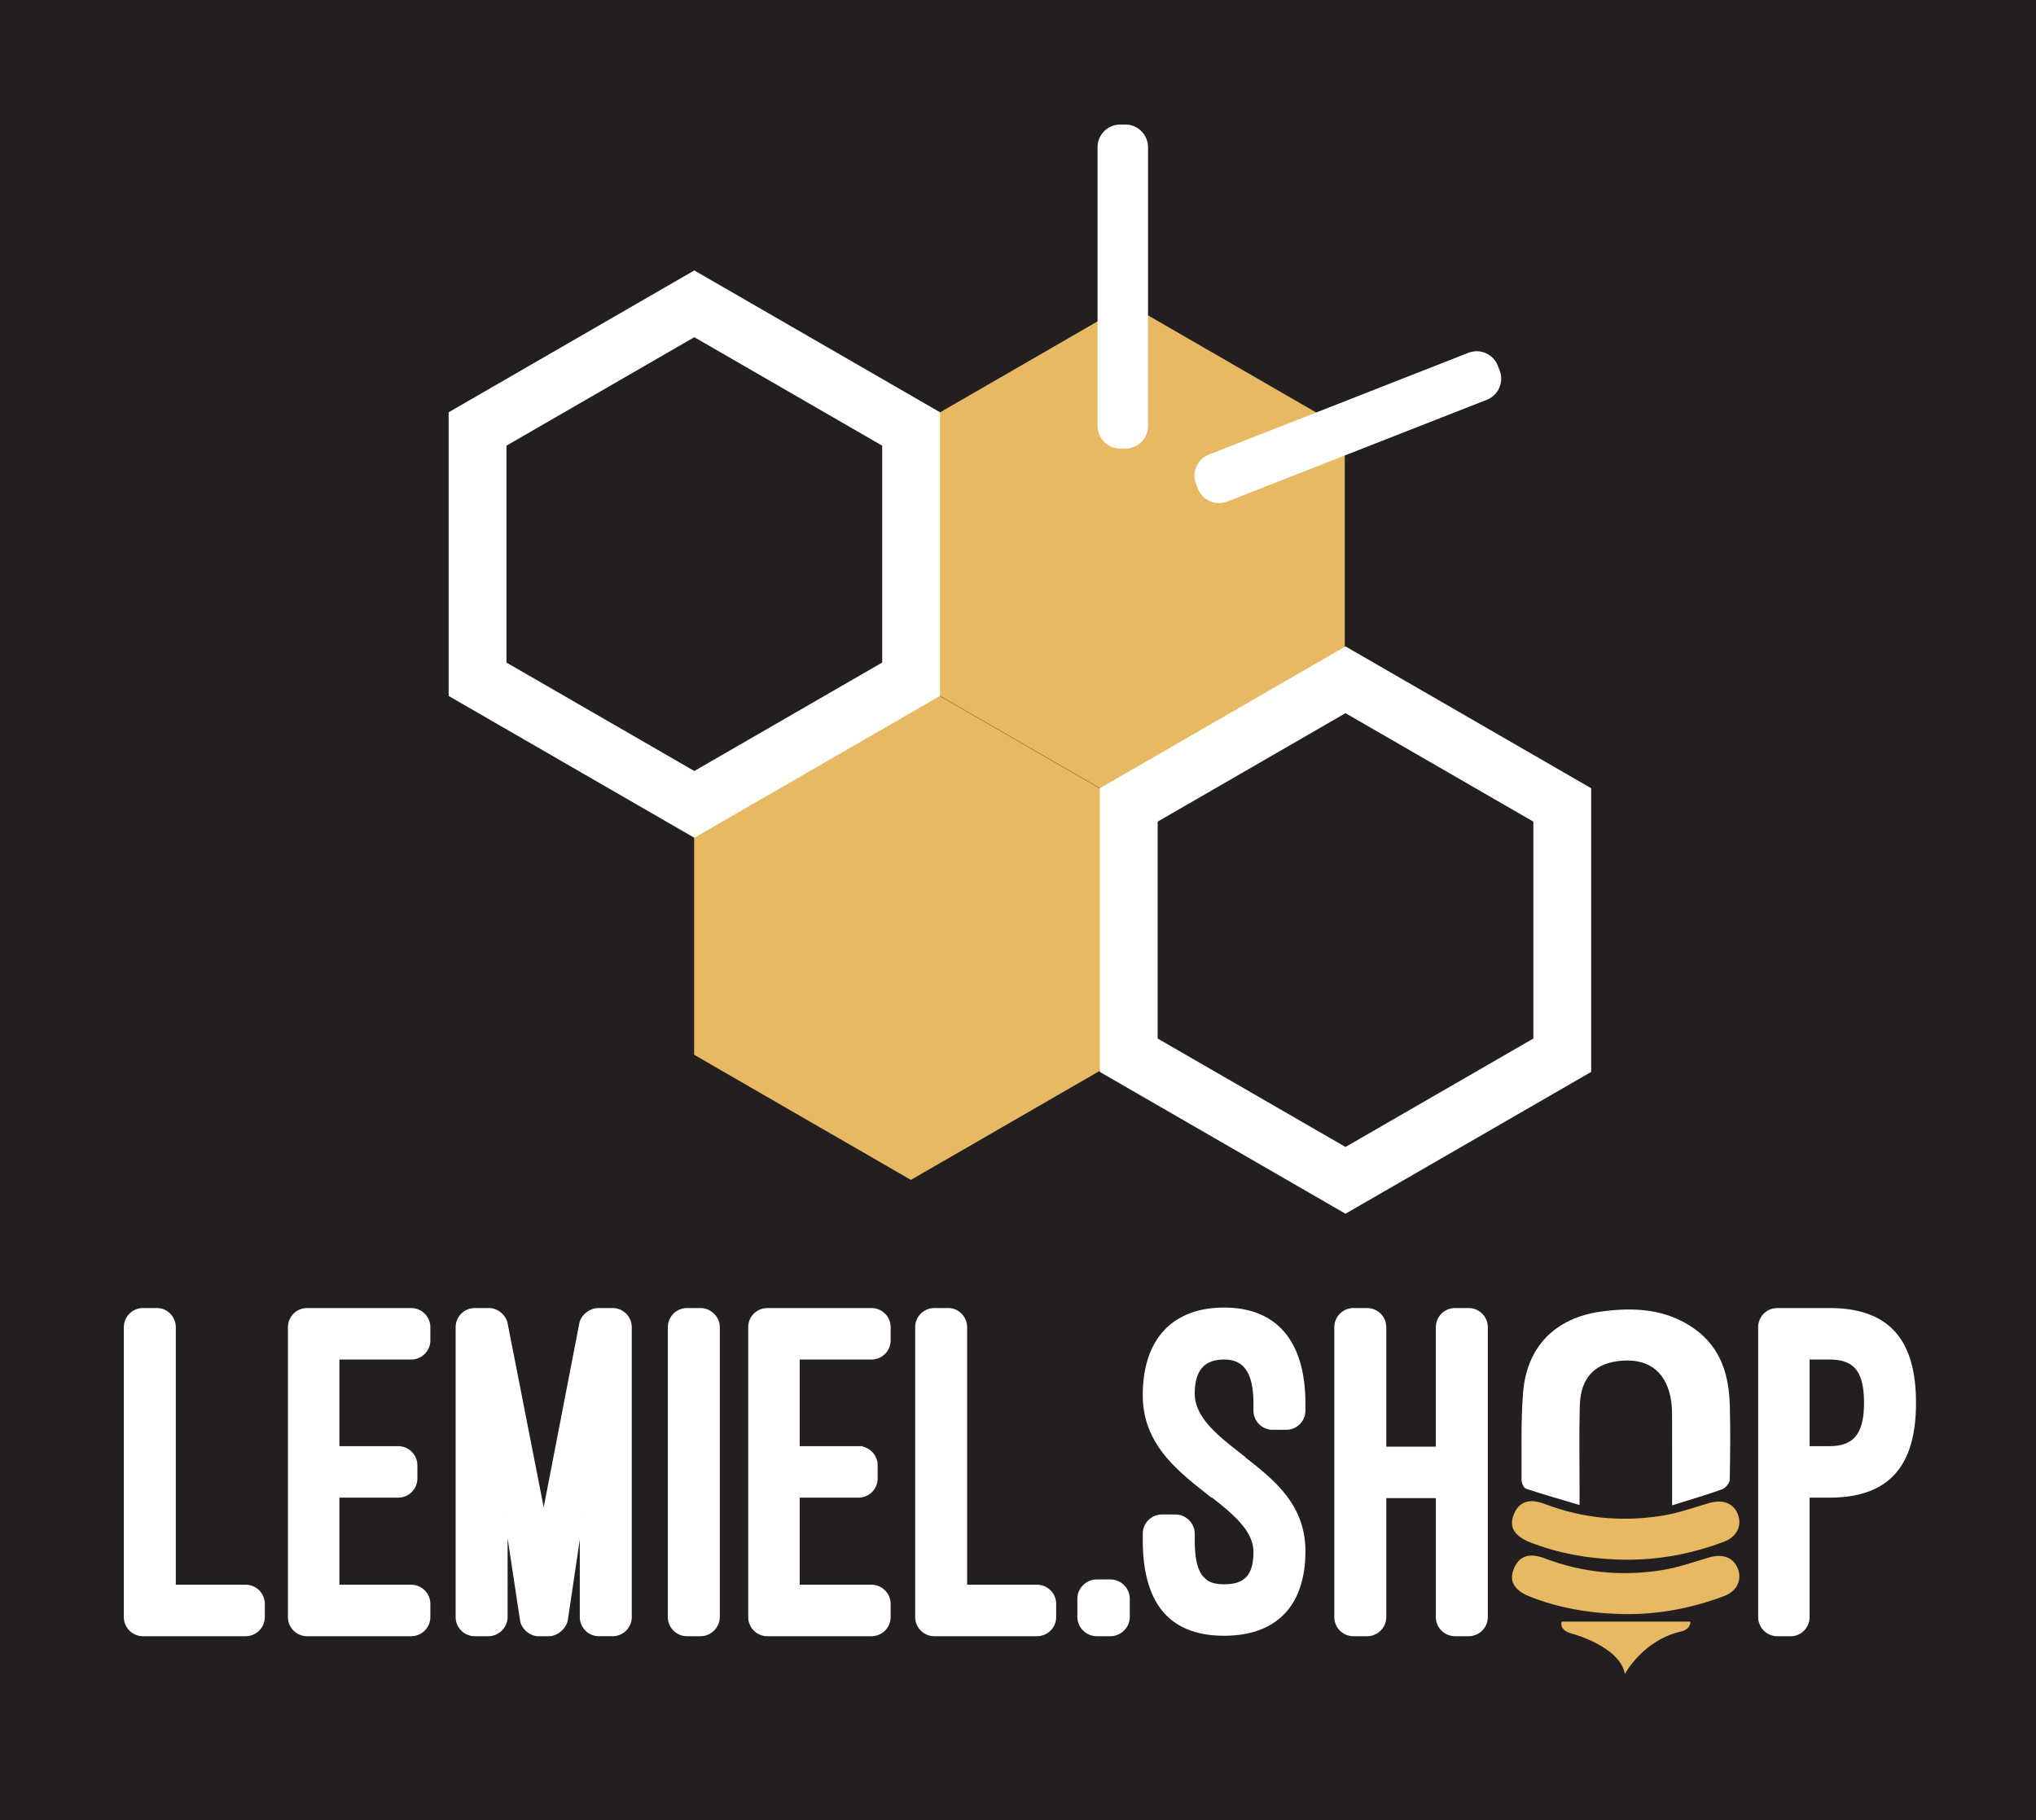
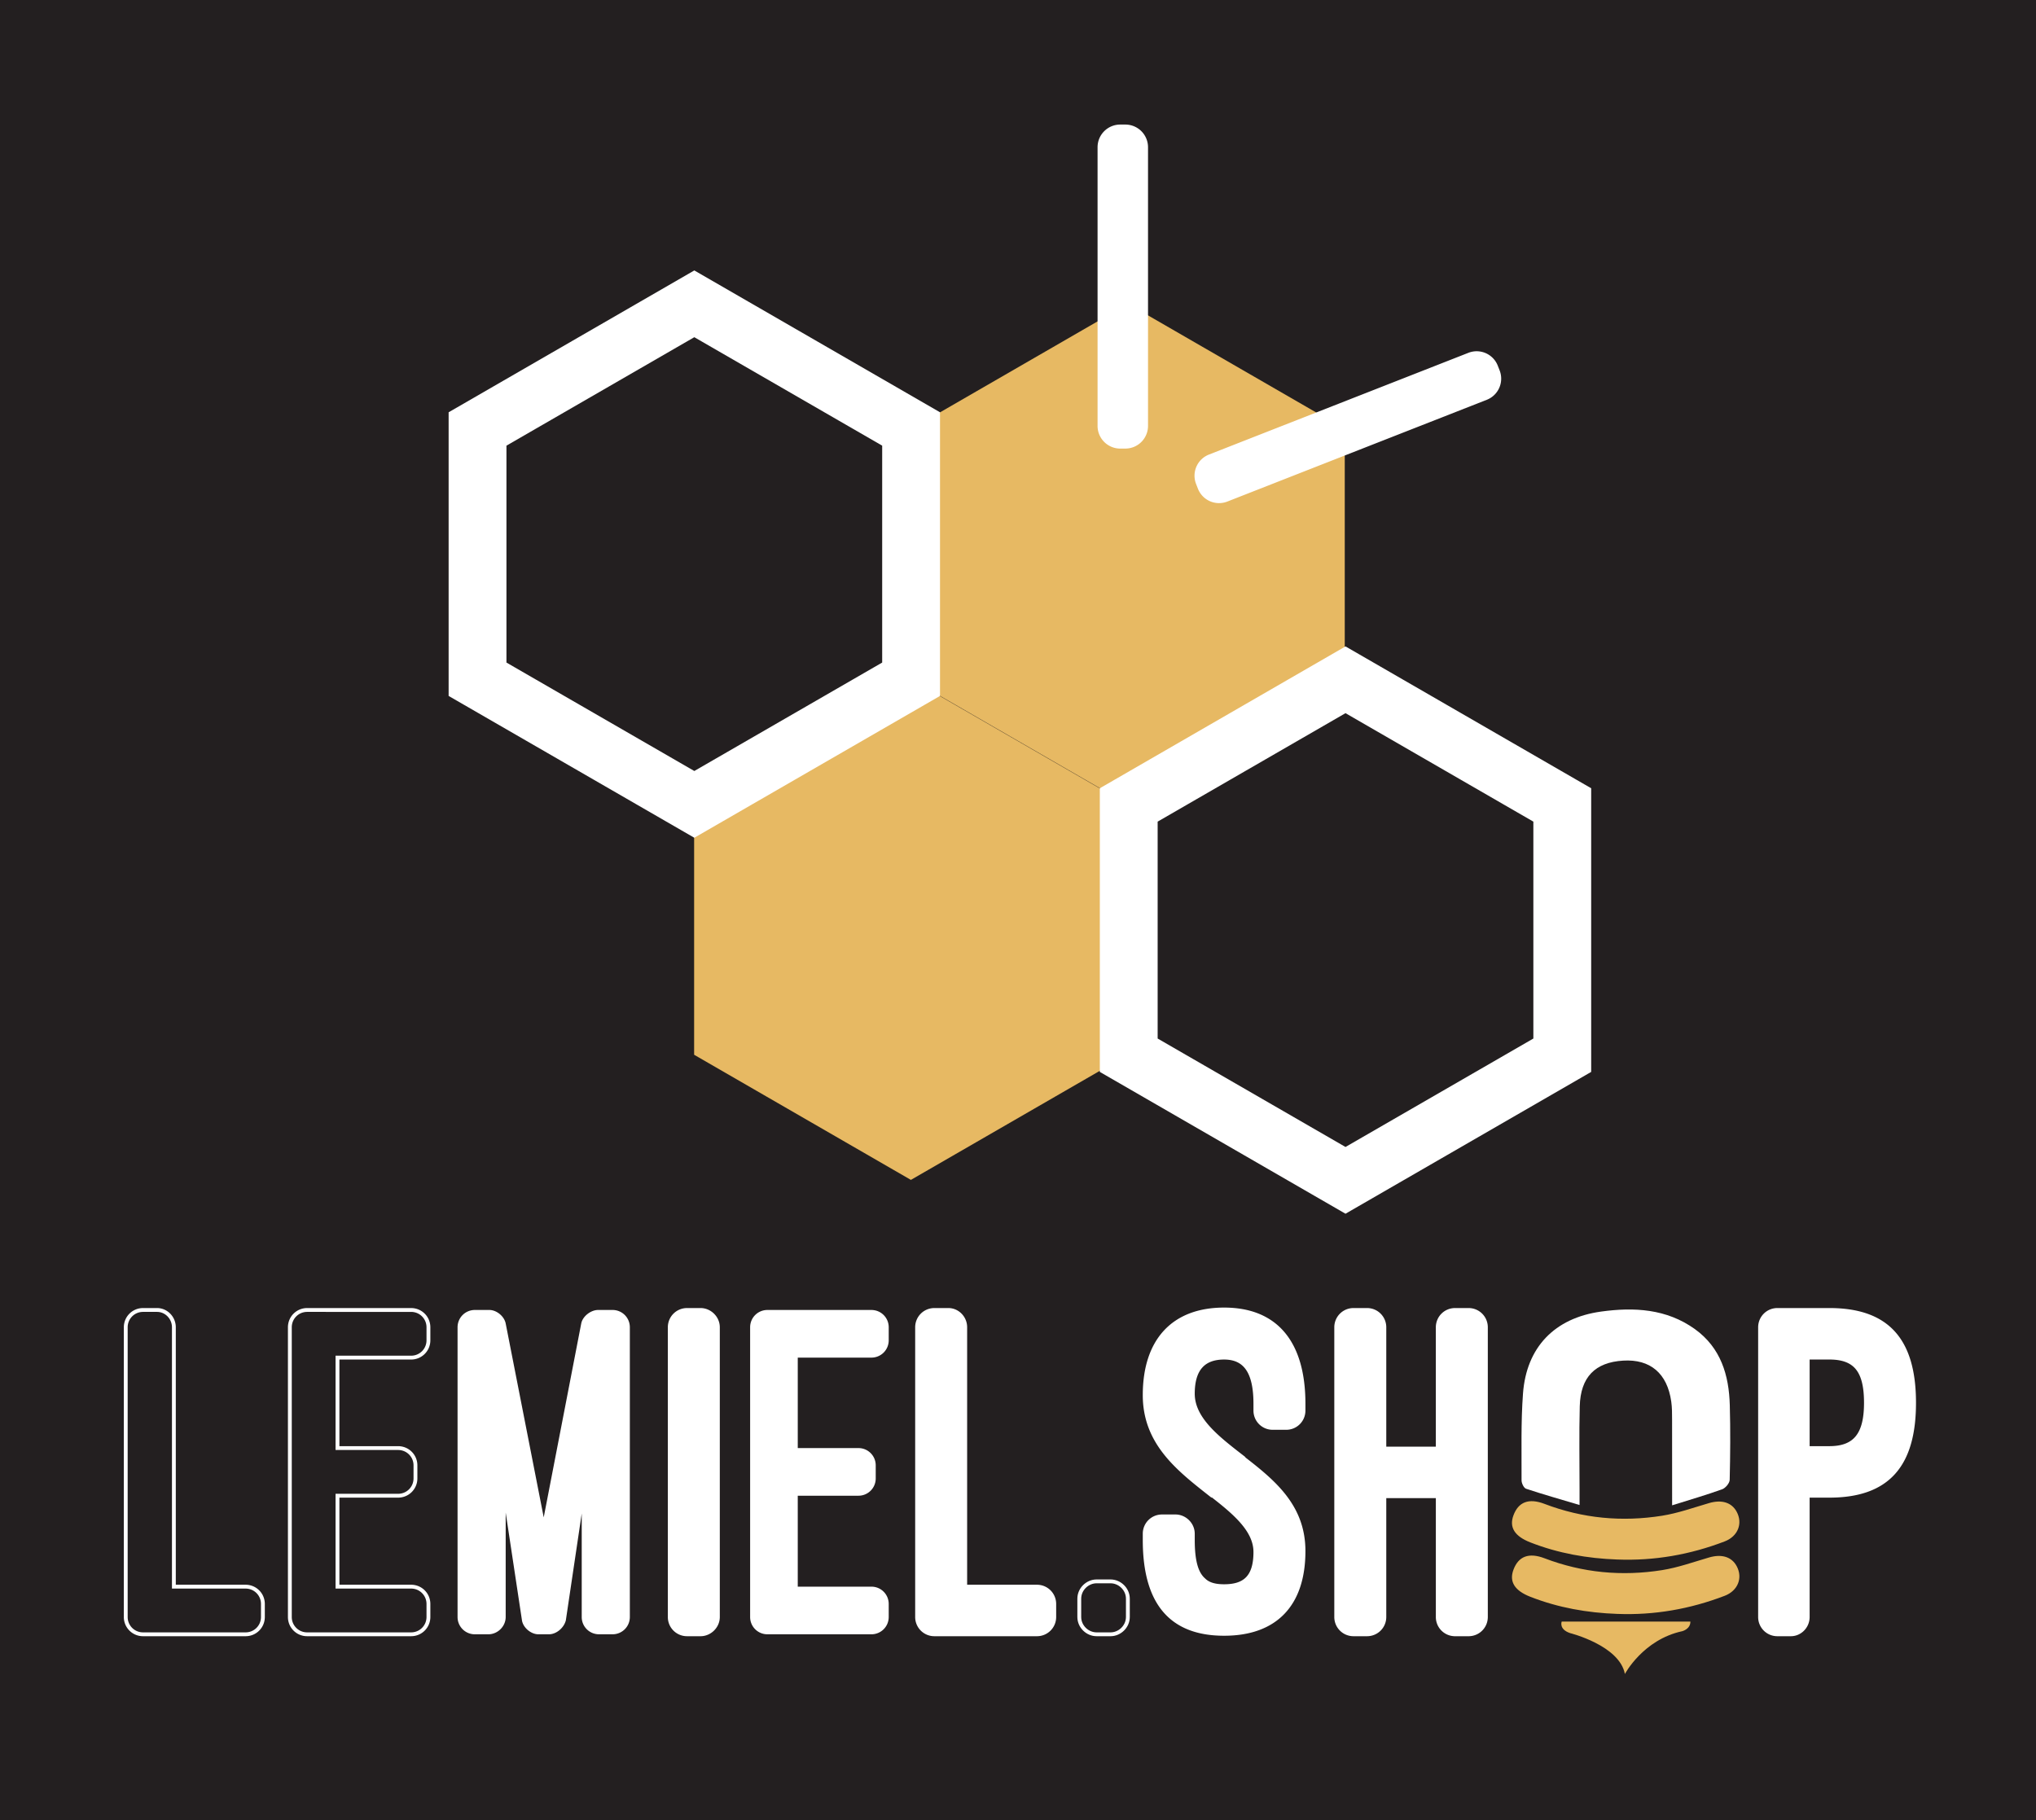
<svg xmlns="http://www.w3.org/2000/svg" width="194.869" height="174.251" viewBox="0 0 194.869 174.251">
  <defs>
    <clipPath id="a">
      <path d="M0 0h194.869v174.251H0Z" />
    </clipPath>
  </defs>
  <path fill="#231f20" d="M0 174.251h194.869V-.001H0Z" />
  <g clip-path="url(#a)">
    <path fill="#fff" d="M160.042 144.092c0-2.879.004-5.53-.004-8.182-.001-.585.002-1.175-.08-1.753-.384-2.702-2.01-4.073-4.6-3.917-2.686.163-4.083 1.573-4.156 4.371-.07 2.655-.018 5.313-.02 7.97v1.48c-1.801-.537-3.473-1.01-5.12-1.557-.215-.072-.433-.527-.431-.805.01-2.77-.067-5.553.138-8.313.327-4.413 3.01-7.222 7.47-7.84 3.147-.435 6.268-.276 8.989 1.683 2.475 1.784 3.255 4.397 3.334 7.276.067 2.381.047 4.767-.01 7.15-.008.314-.4.785-.717.9-1.525.55-3.085 1-4.793 1.537" />
    <path fill="#e7b963" d="M154.792 149.279c-2.863-.102-5.643-.59-8.32-1.638-1.485-.581-2.05-1.43-1.616-2.594.474-1.27 1.455-1.672 2.97-1.094 3.656 1.396 7.424 1.745 11.26 1.134 1.522-.244 3.002-.775 4.491-1.21 1.2-.35 2.157-.072 2.644.83.605 1.127.116 2.355-1.15 2.84-3.31 1.268-6.734 1.87-10.279 1.732" />
    <path fill="#e7b963" d="M154.792 154.485c-2.863-.102-5.643-.59-8.32-1.638-1.485-.581-2.05-1.43-1.616-2.594.474-1.27 1.455-1.672 2.97-1.094 3.656 1.396 7.424 1.745 11.26 1.134 1.522-.244 3.002-.775 4.491-1.21 1.2-.35 2.157-.072 2.644.83.605 1.127.116 2.355-1.15 2.84-3.31 1.268-6.734 1.87-10.279 1.732m-5.32.735s-.295.737.812 1.106c0 0 4.721 1.18 5.237 3.91 0 0 1.73-3.285 5.492-4.096 0 0 .783-.197.778-.92Z" />
-     <path fill="#fff" d="M25.163 154.779c0 .92-.737 1.658-1.658 1.658h-9.811a1.65 1.65 0 0 1-1.658-1.658V127.05c0-.92.737-1.658 1.658-1.658h1.336c.875 0 1.612.738 1.612 1.658v24.827h6.863c.92 0 1.658.737 1.658 1.658Z" />
    <path fill="none" stroke="#fff" stroke-miterlimit="10" stroke-width=".368" d="M25.163 154.779c0 .92-.737 1.658-1.658 1.658h-9.811a1.65 1.65 0 0 1-1.658-1.658V127.05c0-.92.737-1.658 1.658-1.658h1.336c.875 0 1.612.738 1.612 1.658v24.827h6.863c.92 0 1.658.737 1.658 1.658z" />
-     <path fill="#fff" d="M39.348 125.393c.921 0 1.658.737 1.658 1.658v1.243c0 .92-.737 1.659-1.658 1.659h-7.047v8.659h5.803c.921 0 1.66.737 1.66 1.658v1.244c0 .92-.739 1.658-1.66 1.658h-5.803v8.705h7.047c.921 0 1.658.738 1.658 1.659v1.243c0 .92-.737 1.658-1.658 1.658H29.4a1.65 1.65 0 0 1-1.658-1.658V127.05c0-.921.737-1.658 1.658-1.658Z" />
    <path fill="none" stroke="#fff" stroke-miterlimit="10" stroke-width=".368" d="M39.348 125.393c.921 0 1.658.737 1.658 1.658v1.243c0 .92-.737 1.659-1.658 1.659h-7.047v8.659h5.803c.921 0 1.66.737 1.66 1.658v1.244c0 .92-.739 1.658-1.66 1.658h-5.803v8.705h7.047c.921 0 1.658.738 1.658 1.659v1.243c0 .92-.737 1.658-1.658 1.658H29.4a1.65 1.65 0 0 1-1.658-1.658V127.05c0-.921.737-1.658 1.658-1.658z" />
    <path fill="#fff" d="M51.531 156.437c-.69 0-1.428-.6-1.566-1.29L48.4 144.784v9.995c0 .92-.783 1.658-1.658 1.658h-1.29a1.65 1.65 0 0 1-1.658-1.658V127.05c0-.921.737-1.658 1.658-1.658h1.382c.691 0 1.428.599 1.566 1.29l3.64 18.562 3.591-18.562c.138-.691.922-1.29 1.612-1.29h1.382a1.65 1.65 0 0 1 1.658 1.658v27.728a1.65 1.65 0 0 1-1.658 1.658h-1.289a1.65 1.65 0 0 1-1.658-1.658v-9.903l-1.52 10.225c-.185.737-.922 1.336-1.613 1.336Z" />
-     <path fill="none" stroke="#fff" stroke-miterlimit="10" stroke-width=".368" d="M51.531 156.437c-.69 0-1.428-.6-1.566-1.29L48.4 144.784v9.995c0 .92-.783 1.658-1.658 1.658h-1.29a1.65 1.65 0 0 1-1.658-1.658V127.05c0-.921.737-1.658 1.658-1.658h1.382c.691 0 1.428.599 1.566 1.29l3.64 18.562 3.591-18.562c.138-.691.922-1.29 1.612-1.29h1.382a1.65 1.65 0 0 1 1.658 1.658v27.728a1.65 1.65 0 0 1-1.658 1.658h-1.289a1.65 1.65 0 0 1-1.658-1.658v-9.903l-1.52 10.225c-.185.737-.922 1.336-1.613 1.336z" />
    <path fill="#fff" d="M68.71 154.779c0 .92-.783 1.658-1.658 1.658h-1.29a1.65 1.65 0 0 1-1.658-1.658V127.05c0-.92.737-1.658 1.658-1.658h1.29c.875 0 1.658.738 1.658 1.658Z" />
    <path fill="none" stroke="#fff" stroke-miterlimit="10" stroke-width=".368" d="M68.71 154.779c0 .92-.783 1.658-1.658 1.658h-1.29a1.65 1.65 0 0 1-1.658-1.658V127.05c0-.92.737-1.658 1.658-1.658h1.29c.875 0 1.658.738 1.658 1.658z" />
    <path fill="#fff" d="M83.403 125.393c.92 0 1.658.737 1.658 1.658v1.243c0 .92-.737 1.659-1.658 1.659h-7.048v8.659h5.804a1.65 1.65 0 0 1 1.658 1.658v1.244a1.65 1.65 0 0 1-1.658 1.658h-5.804v8.705h7.048c.92 0 1.658.738 1.658 1.659v1.243c0 .92-.737 1.658-1.658 1.658h-9.95a1.65 1.65 0 0 1-1.657-1.658V127.05c0-.921.737-1.658 1.658-1.658Z" />
-     <path fill="none" stroke="#fff" stroke-miterlimit="10" stroke-width=".368" d="M83.403 125.393c.92 0 1.658.737 1.658 1.658v1.243c0 .92-.737 1.659-1.658 1.659h-7.048v8.659h5.804a1.65 1.65 0 0 1 1.658 1.658v1.244a1.65 1.65 0 0 1-1.658 1.658h-5.804v8.705h7.048c.92 0 1.658.738 1.658 1.659v1.243c0 .92-.737 1.658-1.658 1.658h-9.95a1.65 1.65 0 0 1-1.657-1.658V127.05c0-.921.737-1.658 1.658-1.658z" />
    <path fill="#fff" d="M100.904 154.779c0 .92-.737 1.658-1.658 1.658h-9.811a1.65 1.65 0 0 1-1.658-1.658V127.05c0-.92.737-1.658 1.658-1.658h1.336c.875 0 1.612.738 1.612 1.658v24.827h6.863c.92 0 1.658.737 1.658 1.658Z" />
    <path fill="none" stroke="#fff" stroke-miterlimit="10" stroke-width=".368" d="M100.904 154.779c0 .92-.737 1.658-1.658 1.658h-9.811a1.65 1.65 0 0 1-1.658-1.658V127.05c0-.92.737-1.658 1.658-1.658h1.336c.875 0 1.612.738 1.612 1.658v24.827h6.863c.92 0 1.658.737 1.658 1.658z" />
-     <path fill="#fff" d="M107.95 154.779c0 .92-.783 1.658-1.658 1.658h-1.335c-.876 0-1.658-.737-1.658-1.658v-1.75c0-.921.782-1.658 1.658-1.658h1.335c.875 0 1.658.737 1.658 1.658Z" />
    <path fill="none" stroke="#fff" stroke-miterlimit="10" stroke-width=".368" d="M107.95 154.779c0 .92-.783 1.658-1.658 1.658h-1.335c-.876 0-1.658-.737-1.658-1.658v-1.75c0-.921.782-1.658 1.658-1.658h1.335c.875 0 1.658.737 1.658 1.658z" />
    <path fill="#fff" d="M109.561 146.81c0-.921.737-1.658 1.658-1.658h1.29c.875 0 1.658.737 1.658 1.659v.599c0 2.21.415 3.269 1.06 3.823.506.507 1.289.599 1.935.599 1.933 0 2.993-.83 2.993-3.271 0-2.164-2.118-3.87-4.376-5.62v.047c-3.039-2.395-6.218-4.882-6.218-9.443 0-5.205 2.718-8.198 7.601-8.198 4.973 0 7.599 3.178 7.599 9.027v.645c0 .922-.737 1.659-1.658 1.659h-1.29a1.65 1.65 0 0 1-1.658-1.66v-.644c0-3.04-.967-4.421-2.993-4.421-1.935 0-2.995 1.06-2.995 3.455 0 2.348 2.257 4.145 4.514 5.895h-.046c3.04 2.35 6.126 4.698 6.126 9.166 0 5.158-2.718 7.922-7.599 7.922-5.067 0-7.601-2.947-7.601-8.981Z" />
    <path fill="none" stroke="#fff" stroke-miterlimit="10" stroke-width=".368" d="M109.561 146.81c0-.921.737-1.658 1.658-1.658h1.29c.875 0 1.658.737 1.658 1.659v.599c0 2.21.415 3.269 1.06 3.823.506.507 1.289.599 1.935.599 1.933 0 2.993-.83 2.993-3.271 0-2.164-2.118-3.87-4.376-5.62v.047c-3.039-2.395-6.218-4.882-6.218-9.443 0-5.205 2.718-8.198 7.601-8.198 4.973 0 7.599 3.178 7.599 9.027v.645c0 .922-.737 1.659-1.658 1.659h-1.29a1.65 1.65 0 0 1-1.658-1.66v-.644c0-3.04-.967-4.421-2.993-4.421-1.935 0-2.995 1.06-2.995 3.455 0 2.348 2.257 4.145 4.514 5.895h-.046c3.04 2.35 6.126 4.698 6.126 9.166 0 5.158-2.718 7.922-7.599 7.922-5.067 0-7.601-2.947-7.601-8.981z" />
    <path fill="#fff" d="M137.61 138.658v-11.606c0-.921.737-1.66 1.659-1.66h1.289c.922 0 1.659.739 1.659 1.66v27.727c0 .92-.737 1.658-1.66 1.658h-1.288a1.65 1.65 0 0 1-1.658-1.658v-11.56h-5.112v11.56c0 .92-.738 1.658-1.66 1.658h-1.29c-.92 0-1.657-.737-1.657-1.658v-27.727c0-.921.738-1.66 1.658-1.66h1.29c.92 0 1.659.739 1.659 1.66v11.606Z" />
    <path fill="none" stroke="#fff" stroke-miterlimit="10" stroke-width=".368" d="M137.61 138.658v-11.606c0-.921.737-1.66 1.659-1.66h1.289c.922 0 1.659.739 1.659 1.66v27.727c0 .92-.737 1.658-1.66 1.658h-1.288a1.65 1.65 0 0 1-1.658-1.658v-11.56h-5.112v11.56c0 .92-.738 1.658-1.66 1.658h-1.29c-.92 0-1.657-.737-1.657-1.658v-27.727c0-.921.738-1.66 1.658-1.66h1.29c.92 0 1.659.739 1.659 1.66v11.606z" />
    <path fill="#fff" d="M173.019 129.953v8.659h2.072c2.488 0 3.501-1.335 3.501-4.33 0-3.085-1.013-4.33-3.501-4.33Zm0 13.22v11.606c0 .92-.737 1.658-1.612 1.658h-1.289a1.65 1.65 0 0 1-1.659-1.658v-27.727c0-.921.737-1.66 1.659-1.66h4.973c5.62 0 8.108 2.949 8.108 8.89s-2.488 8.89-8.108 8.89Z" />
    <path fill="none" stroke="#fff" stroke-miterlimit="10" stroke-width=".368" d="M173.019 129.953v8.659h2.072c2.488 0 3.501-1.335 3.501-4.33 0-3.085-1.013-4.33-3.501-4.33zm0 13.22v11.606c0 .92-.737 1.658-1.612 1.658h-1.289a1.65 1.65 0 0 1-1.659-1.658v-27.727c0-.921.737-1.66 1.659-1.66h4.973c5.62 0 8.108 2.949 8.108 8.89s-2.488 8.89-8.108 8.89z" />
    <path fill="#e7b963" d="M87.183 65.027 66.436 77.006v23.957l20.747 11.978 20.748-11.978V77.006Zm20.779-35.945-20.747 11.98v23.956l20.747 11.978 20.747-11.978V41.061Z" />
    <path fill="#fff" d="M107.709 42.939h-.489a2.17 2.17 0 0 1-2.17-2.171V14.094c0-1.2.972-2.171 2.17-2.171h.489a2.17 2.17 0 0 1 2.17 2.17v26.675a2.17 2.17 0 0 1-2.17 2.17m6.77 3.388.178.455a2.17 2.17 0 0 0 2.814 1.228l24.832-9.74a2.173 2.173 0 0 0 1.229-2.813l-.178-.455a2.17 2.17 0 0 0-2.814-1.228l-24.832 9.74a2.17 2.17 0 0 0-1.229 2.813" />
    <path fill="none" stroke="#fff" stroke-miterlimit="10" stroke-width="5.534" d="m66.454 29.082-20.748 11.98v23.956l20.748 11.978 20.748-11.978V41.061zM128.78 65.07l-20.747 11.98v23.957l20.747 11.978 20.748-11.978V77.05z" />
  </g>
</svg>